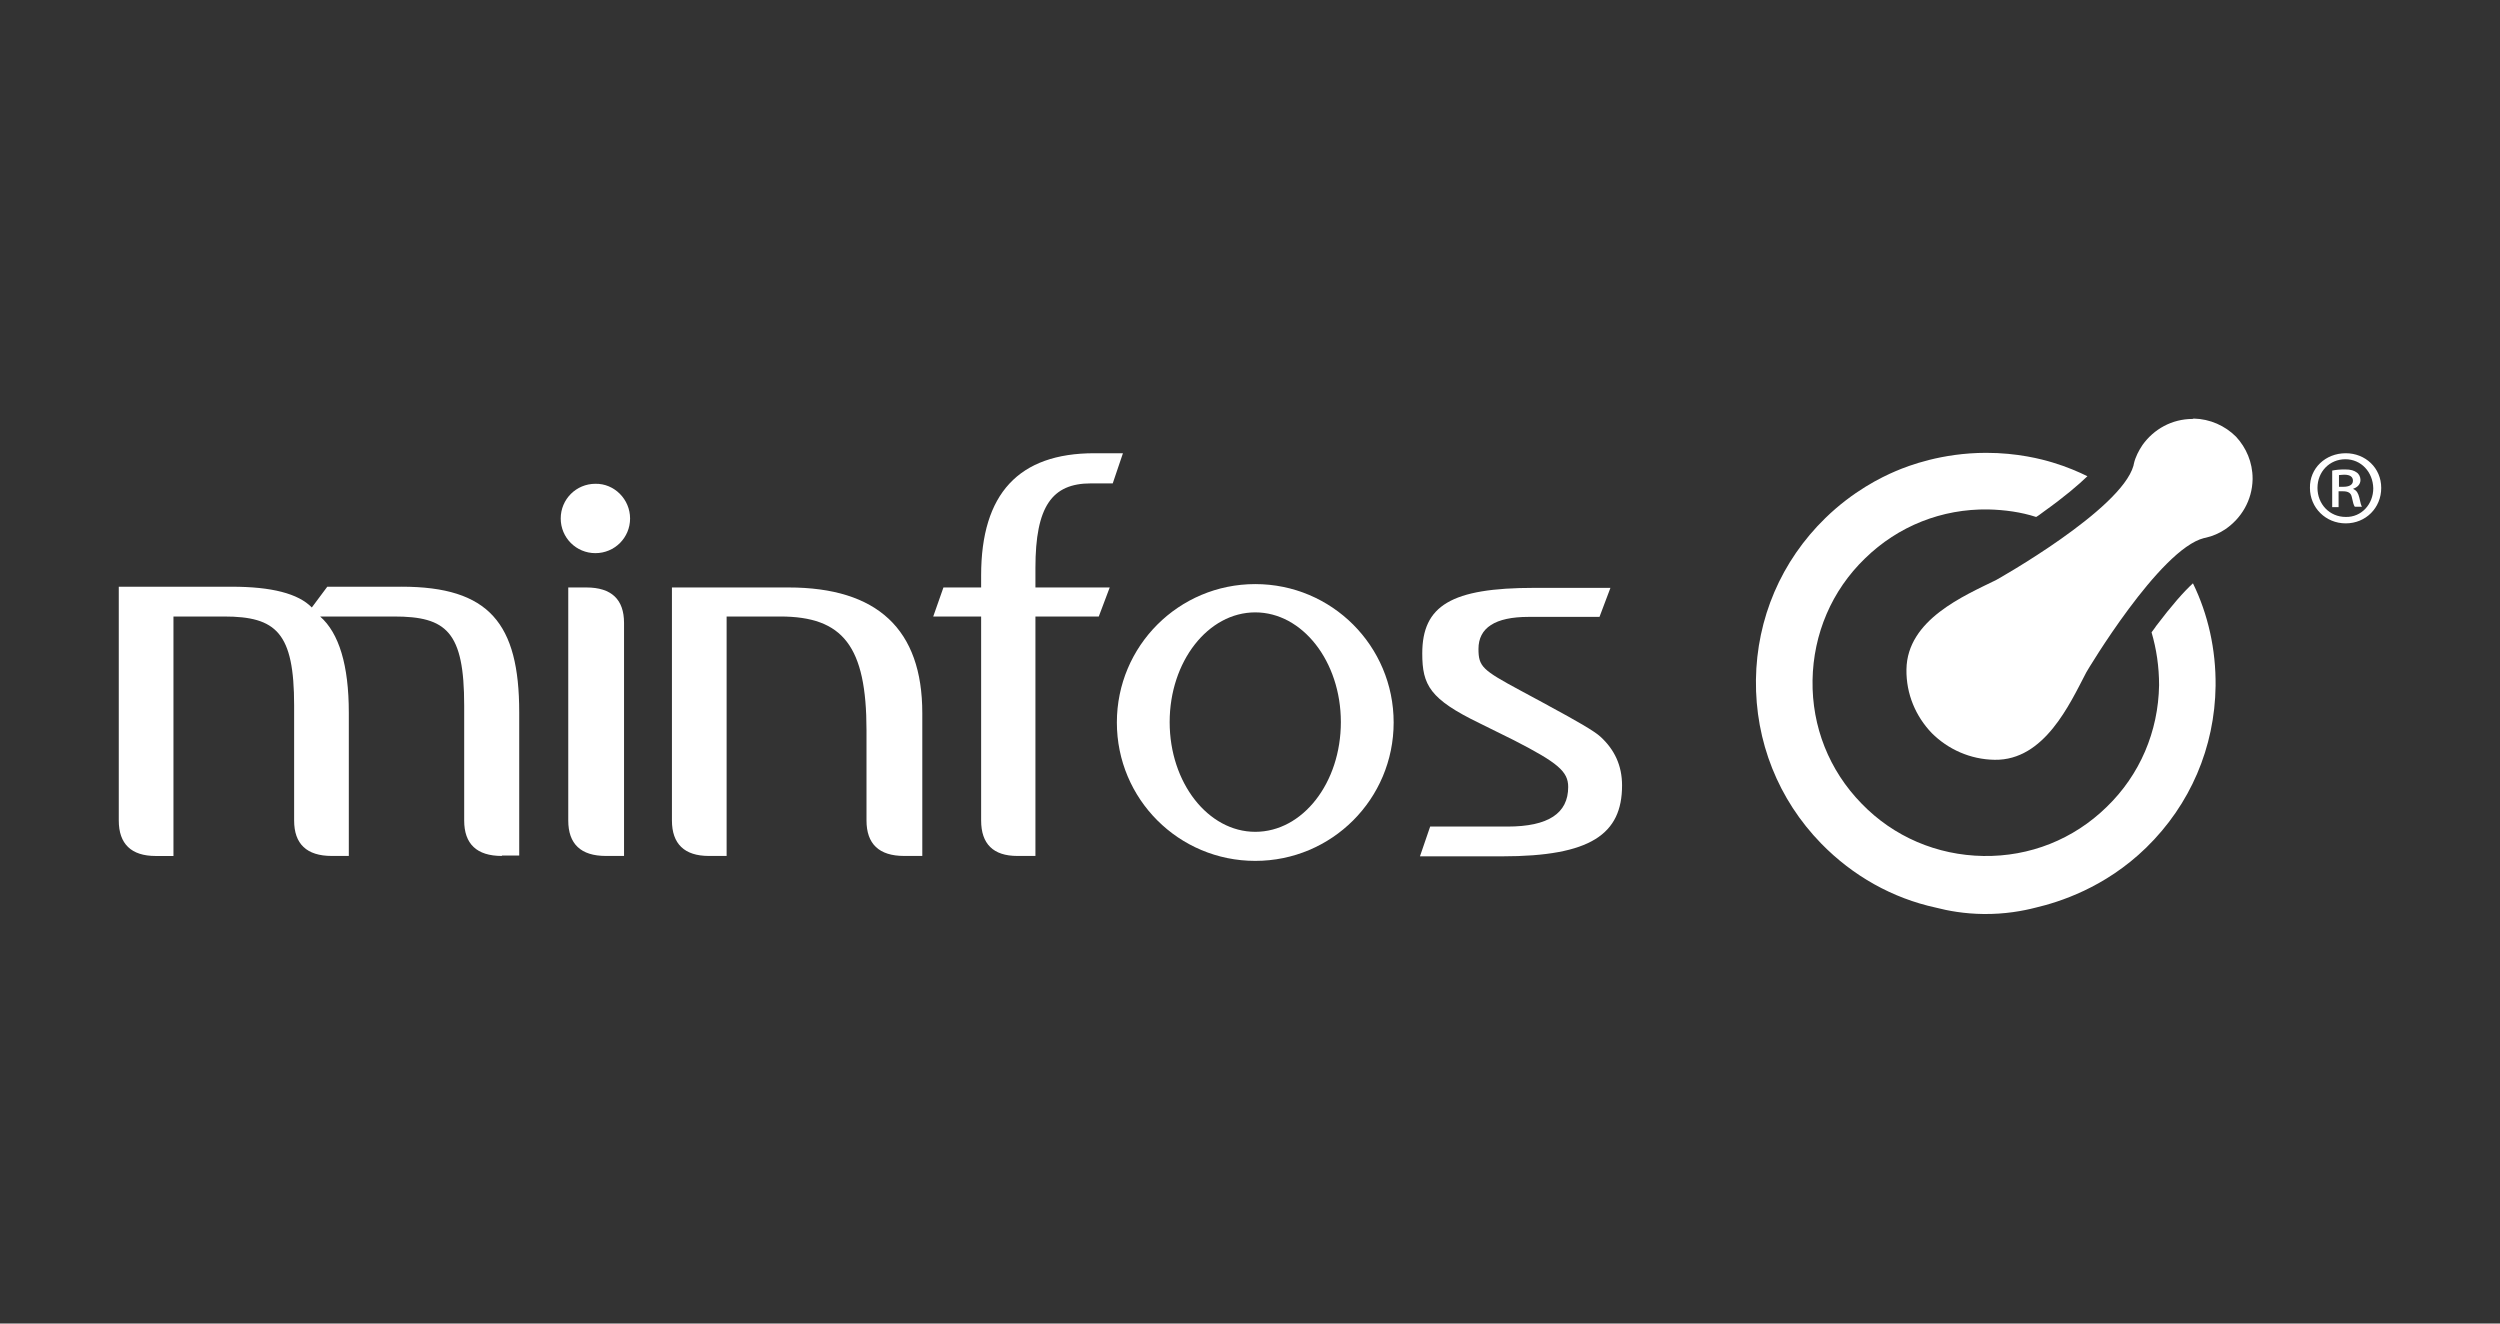
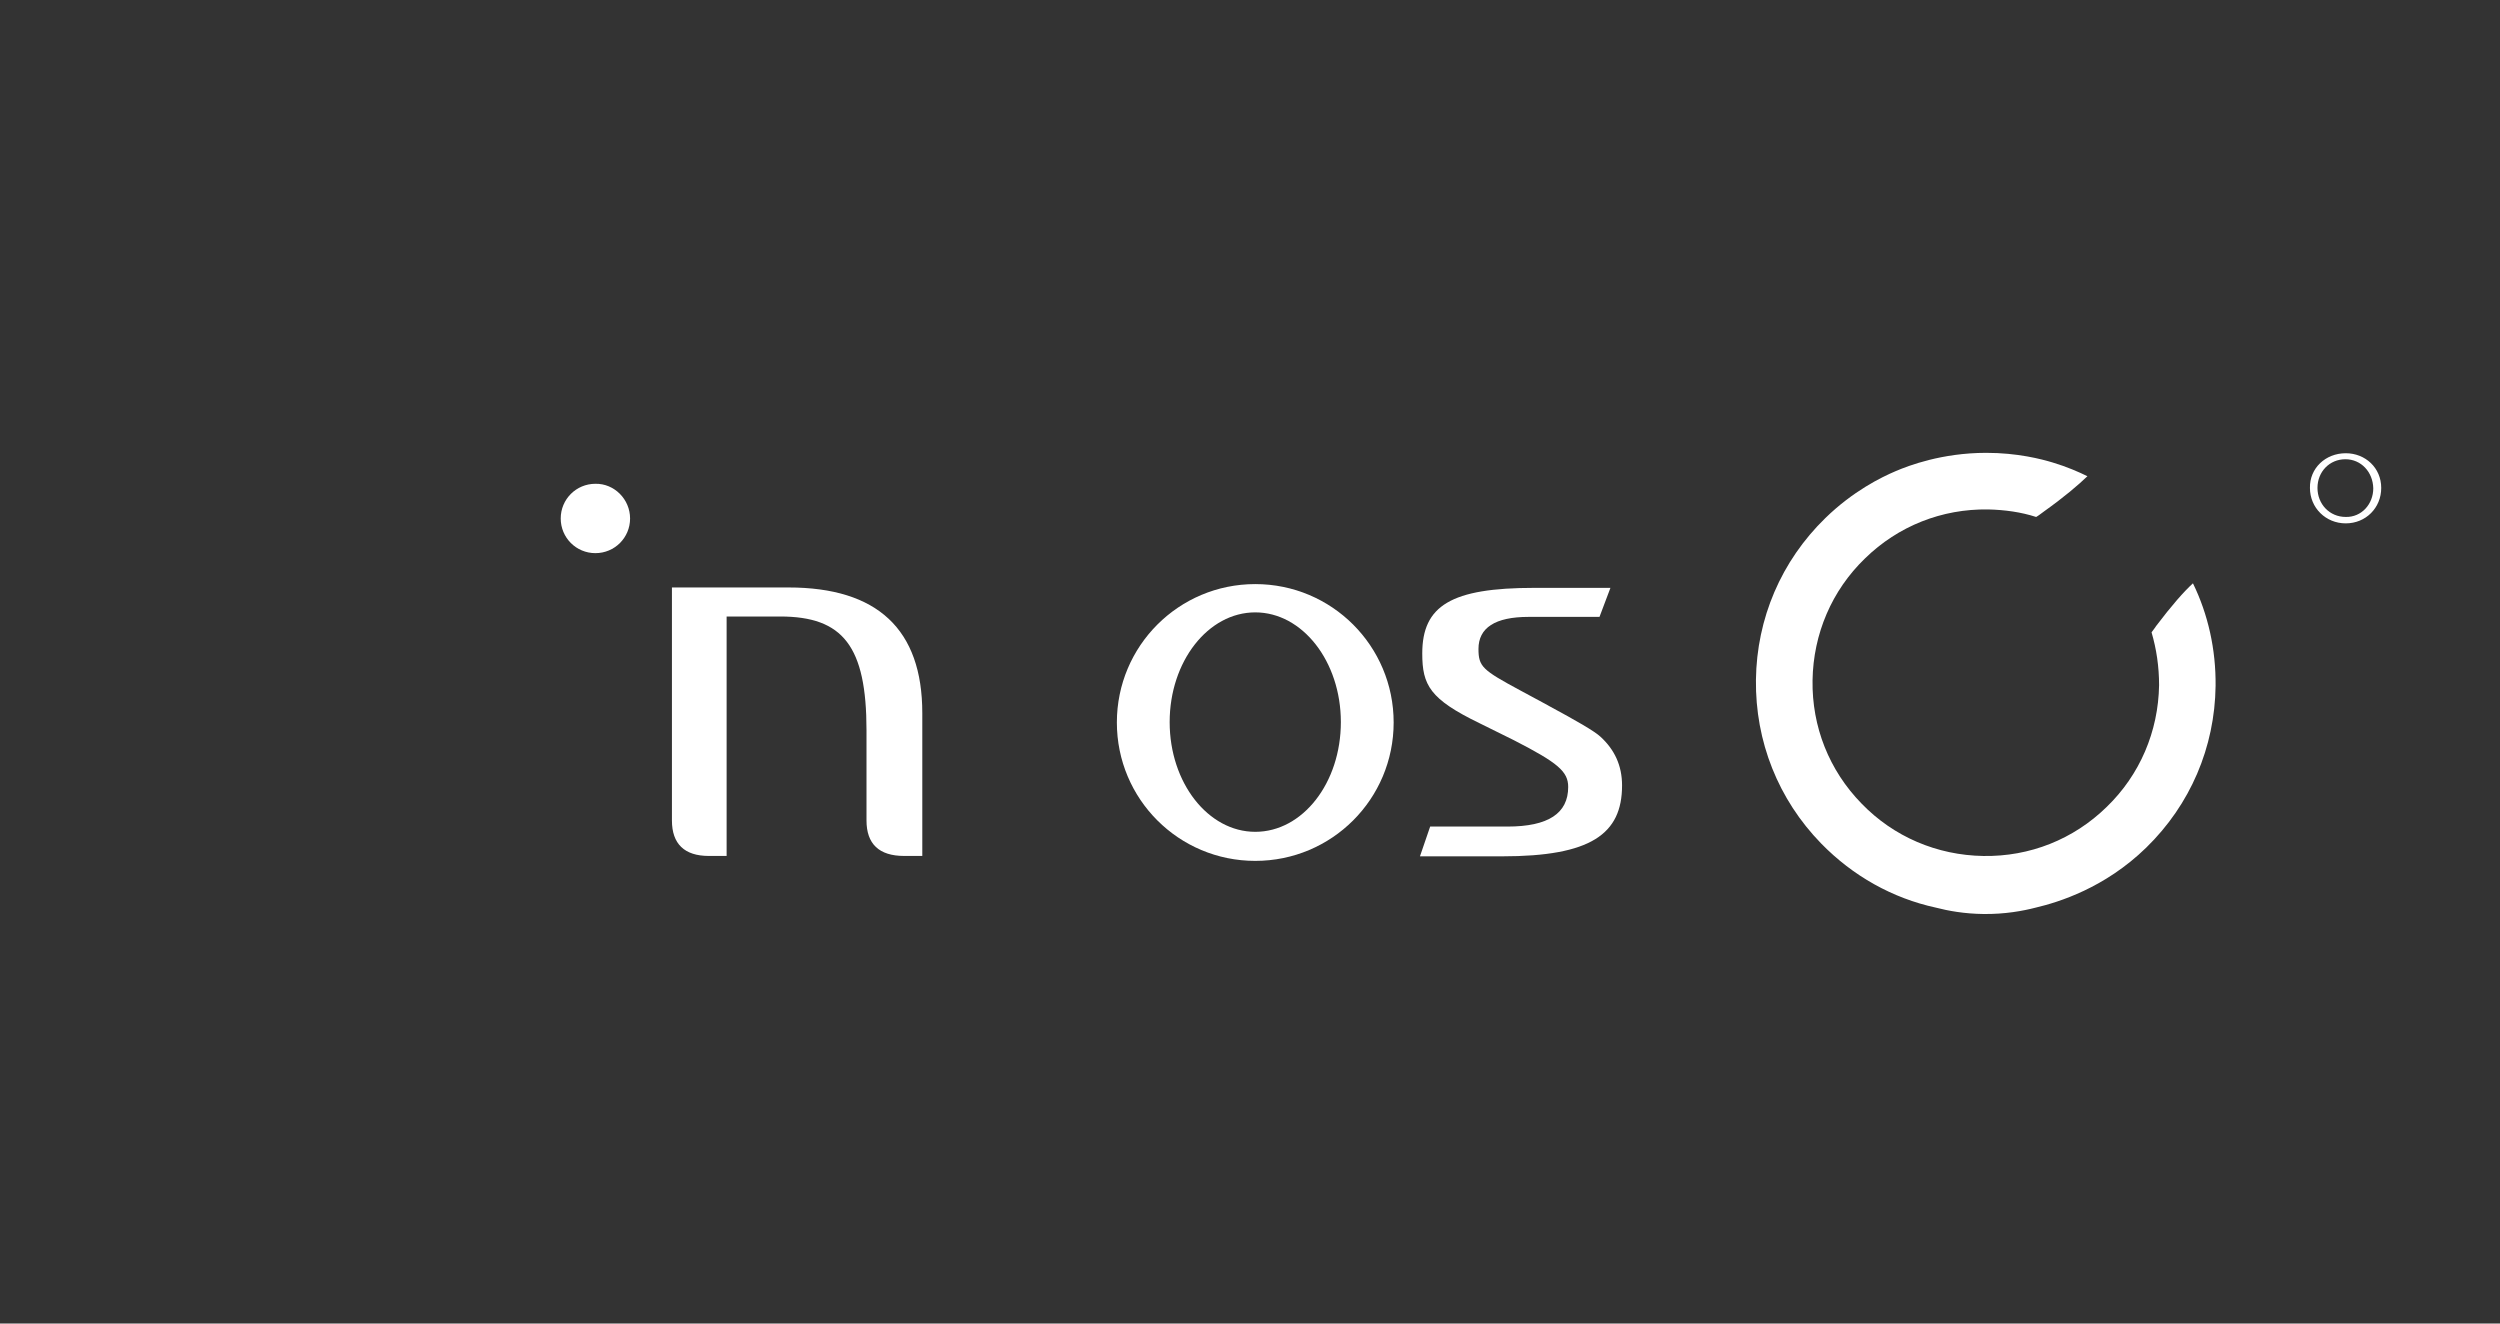
<svg xmlns="http://www.w3.org/2000/svg" width="221" height="117" viewBox="0 0 221 117" fill="none">
  <rect x="0" y="0" width="221" height="117" fill="#333333" stroke="none" />
  <path d="M52.633 42.767C50.934 42.767 49.568 44.133 49.568 45.833C49.568 47.532 50.934 48.898 52.633 48.898C54.333 48.898 55.699 47.532 55.699 45.833C55.699 44.133 54.298 42.732 52.633 42.767Z" fill="white" />
-   <path d="M35.499 51.866H28.932L27.565 53.701C26.365 52.466 23.997 51.866 20.498 51.866H10.5V72.534C10.5 74.601 11.599 75.669 13.767 75.669H15.334V54.499H19.8C24.433 54.499 26.001 55.931 26.001 62.364V72.531C26.001 74.598 27.1 75.666 29.333 75.666H30.835V62.998C30.835 58.799 29.968 55.965 28.3 54.499H34.833C39.466 54.499 41.034 55.831 41.034 62.364V72.531C41.034 74.598 42.133 75.666 44.366 75.666V75.631H45.899V62.964C45.899 55.099 43.232 51.864 35.499 51.864V51.866Z" fill="white" />
-   <path d="M51.833 51.932H50.234V72.531C50.234 74.598 51.333 75.666 53.566 75.666H55.165V55.067C55.165 53 54.066 51.932 51.833 51.932Z" fill="white" />
  <path d="M69.699 51.932H59.399V72.531C59.399 74.598 60.499 75.666 62.666 75.666H64.233V54.499H68.967C74.532 54.499 76.599 57.131 76.599 64.566V72.531C76.599 74.598 77.699 75.666 79.932 75.666H81.531V63.033C81.531 55.633 77.564 51.932 69.699 51.932Z" fill="white" />
-   <path d="M96.432 42.732H98.366L99.268 40.066H96.733C90.068 40.066 86.732 43.634 86.732 50.865V51.932H83.4L82.498 54.499H86.732V72.531C86.732 74.598 87.8 75.666 89.933 75.666H91.532V54.499H97.132L98.099 51.932H91.532V50.199C91.532 44.765 92.999 42.732 96.432 42.732Z" fill="white" />
  <path d="M136.866 62.367L134.331 61C131.064 59.235 130.697 58.934 130.697 57.366C130.697 55.5 132.164 54.533 135.129 54.533H141.395L142.363 51.967H135.628C128.294 51.967 125.728 53.534 125.728 57.768C125.728 60.567 126.394 61.801 130.795 63.934L133.829 65.435C137.73 67.436 138.628 68.203 138.628 69.569C138.628 71.903 136.863 73.068 133.26 73.068H126.426L125.524 75.7H132.79C140.623 75.7 143.39 73.734 143.39 69.434C143.39 67.668 142.724 66.268 141.49 65.134C140.956 64.634 139.389 63.733 136.857 62.367H136.866Z" fill="white" />
  <path d="M110.965 51.634C104.199 51.634 98.731 57.099 98.731 63.868C98.731 70.637 104.196 76.102 110.965 76.102C117.734 76.102 123.199 70.637 123.199 63.868C123.199 57.102 117.734 51.634 110.965 51.634ZM110.965 73.533C106.797 73.533 103.398 69.198 103.398 63.834C103.398 58.469 106.797 54.134 110.965 54.134C115.133 54.134 118.532 58.469 118.532 63.834C118.532 69.198 115.165 73.533 110.965 73.533Z" fill="white" />
  <path d="M190.564 55.4C190.432 55.566 190.332 55.733 190.197 55.899C190.63 57.366 190.863 58.934 190.863 60.567C190.797 64.666 189.163 68.501 186.23 71.334C183.296 74.202 179.43 75.735 175.331 75.669C171.231 75.603 167.396 73.969 164.563 71.036C161.696 68.102 160.163 64.235 160.229 60.136C160.295 56.037 161.928 52.202 164.862 49.369C167.795 46.501 171.662 44.968 175.761 45.035C177.228 45.069 178.66 45.267 179.995 45.7C180.228 45.569 180.429 45.399 180.661 45.233C182.527 43.901 183.727 42.867 184.528 42.098C183.758 41.719 182.722 41.266 181.453 40.884C180.495 40.594 178.35 40.026 175.56 40.031C171.648 40.037 168.711 41.165 167.586 41.645C166.291 42.196 163.811 43.41 161.36 45.798C157.459 49.599 155.294 54.665 155.225 60.099C155.159 65.533 157.192 70.665 160.992 74.566C163.791 77.434 167.293 79.4 171.125 80.233C172.207 80.514 173.651 80.781 175.356 80.798C177.234 80.818 178.81 80.531 179.958 80.233C181.973 79.759 186.066 78.499 189.723 74.934C193.624 71.133 195.789 66.067 195.858 60.633C195.892 57.401 195.192 54.301 193.857 51.565C193.056 52.297 191.991 53.5 190.556 55.397L190.564 55.4Z" fill="white" />
-   <path d="M193.931 37C193.887 37.023 193.854 37.034 193.831 37.034C191.997 37.034 190.398 37.936 189.399 39.334C189.066 39.833 188.764 40.402 188.632 41.002C188.632 41.068 188.598 41.102 188.598 41.168C187.499 45.069 176.599 51.2 176.464 51.269C173.631 52.67 168.599 54.769 168.53 59.169C168.496 61.368 169.363 63.337 170.764 64.801C172.196 66.233 174.162 67.135 176.329 67.166C180.73 67.232 182.963 62.232 184.43 59.433C184.496 59.301 190.897 48.565 194.83 47.566C194.896 47.566 194.962 47.532 194.996 47.532C195.596 47.4 196.196 47.133 196.696 46.8C198.128 45.833 199.095 44.234 199.13 42.368V42.302C199.13 40.869 198.564 39.569 197.663 38.602C196.696 37.634 195.364 37.034 193.929 37.003L193.931 37Z" fill="white" />
-   <path d="M208.031 43.232V43.197C208.364 43.097 208.666 42.83 208.666 42.431C208.666 42.164 208.534 41.897 208.333 41.765C208.1 41.599 207.833 41.498 207.299 41.498C206.832 41.498 206.499 41.532 206.166 41.599V44.831H206.731V43.43H207.13C207.598 43.43 207.83 43.596 207.896 43.929C207.997 44.397 208.063 44.661 208.163 44.796H208.798C208.732 44.696 208.666 44.495 208.565 43.995C208.465 43.596 208.333 43.361 208.031 43.229V43.232ZM206.765 43.031V41.998C206.866 41.998 206.998 41.963 207.233 41.963C207.799 41.963 208 42.196 208 42.497C208 42.896 207.601 43.031 207.167 43.031H206.765Z" fill="white" />
  <path d="M207.365 40.066C205.566 40.066 204.165 41.398 204.199 43.131C204.199 44.897 205.6 46.266 207.365 46.266C209.131 46.266 210.5 44.9 210.5 43.131C210.5 41.363 209.099 40.066 207.365 40.066ZM207.365 45.698C205.933 45.698 204.865 44.564 204.865 43.131C204.865 41.699 205.933 40.597 207.331 40.597C208.729 40.597 209.765 41.731 209.797 43.163C209.797 44.564 208.763 45.729 207.363 45.698H207.365Z" fill="white" />
</svg>